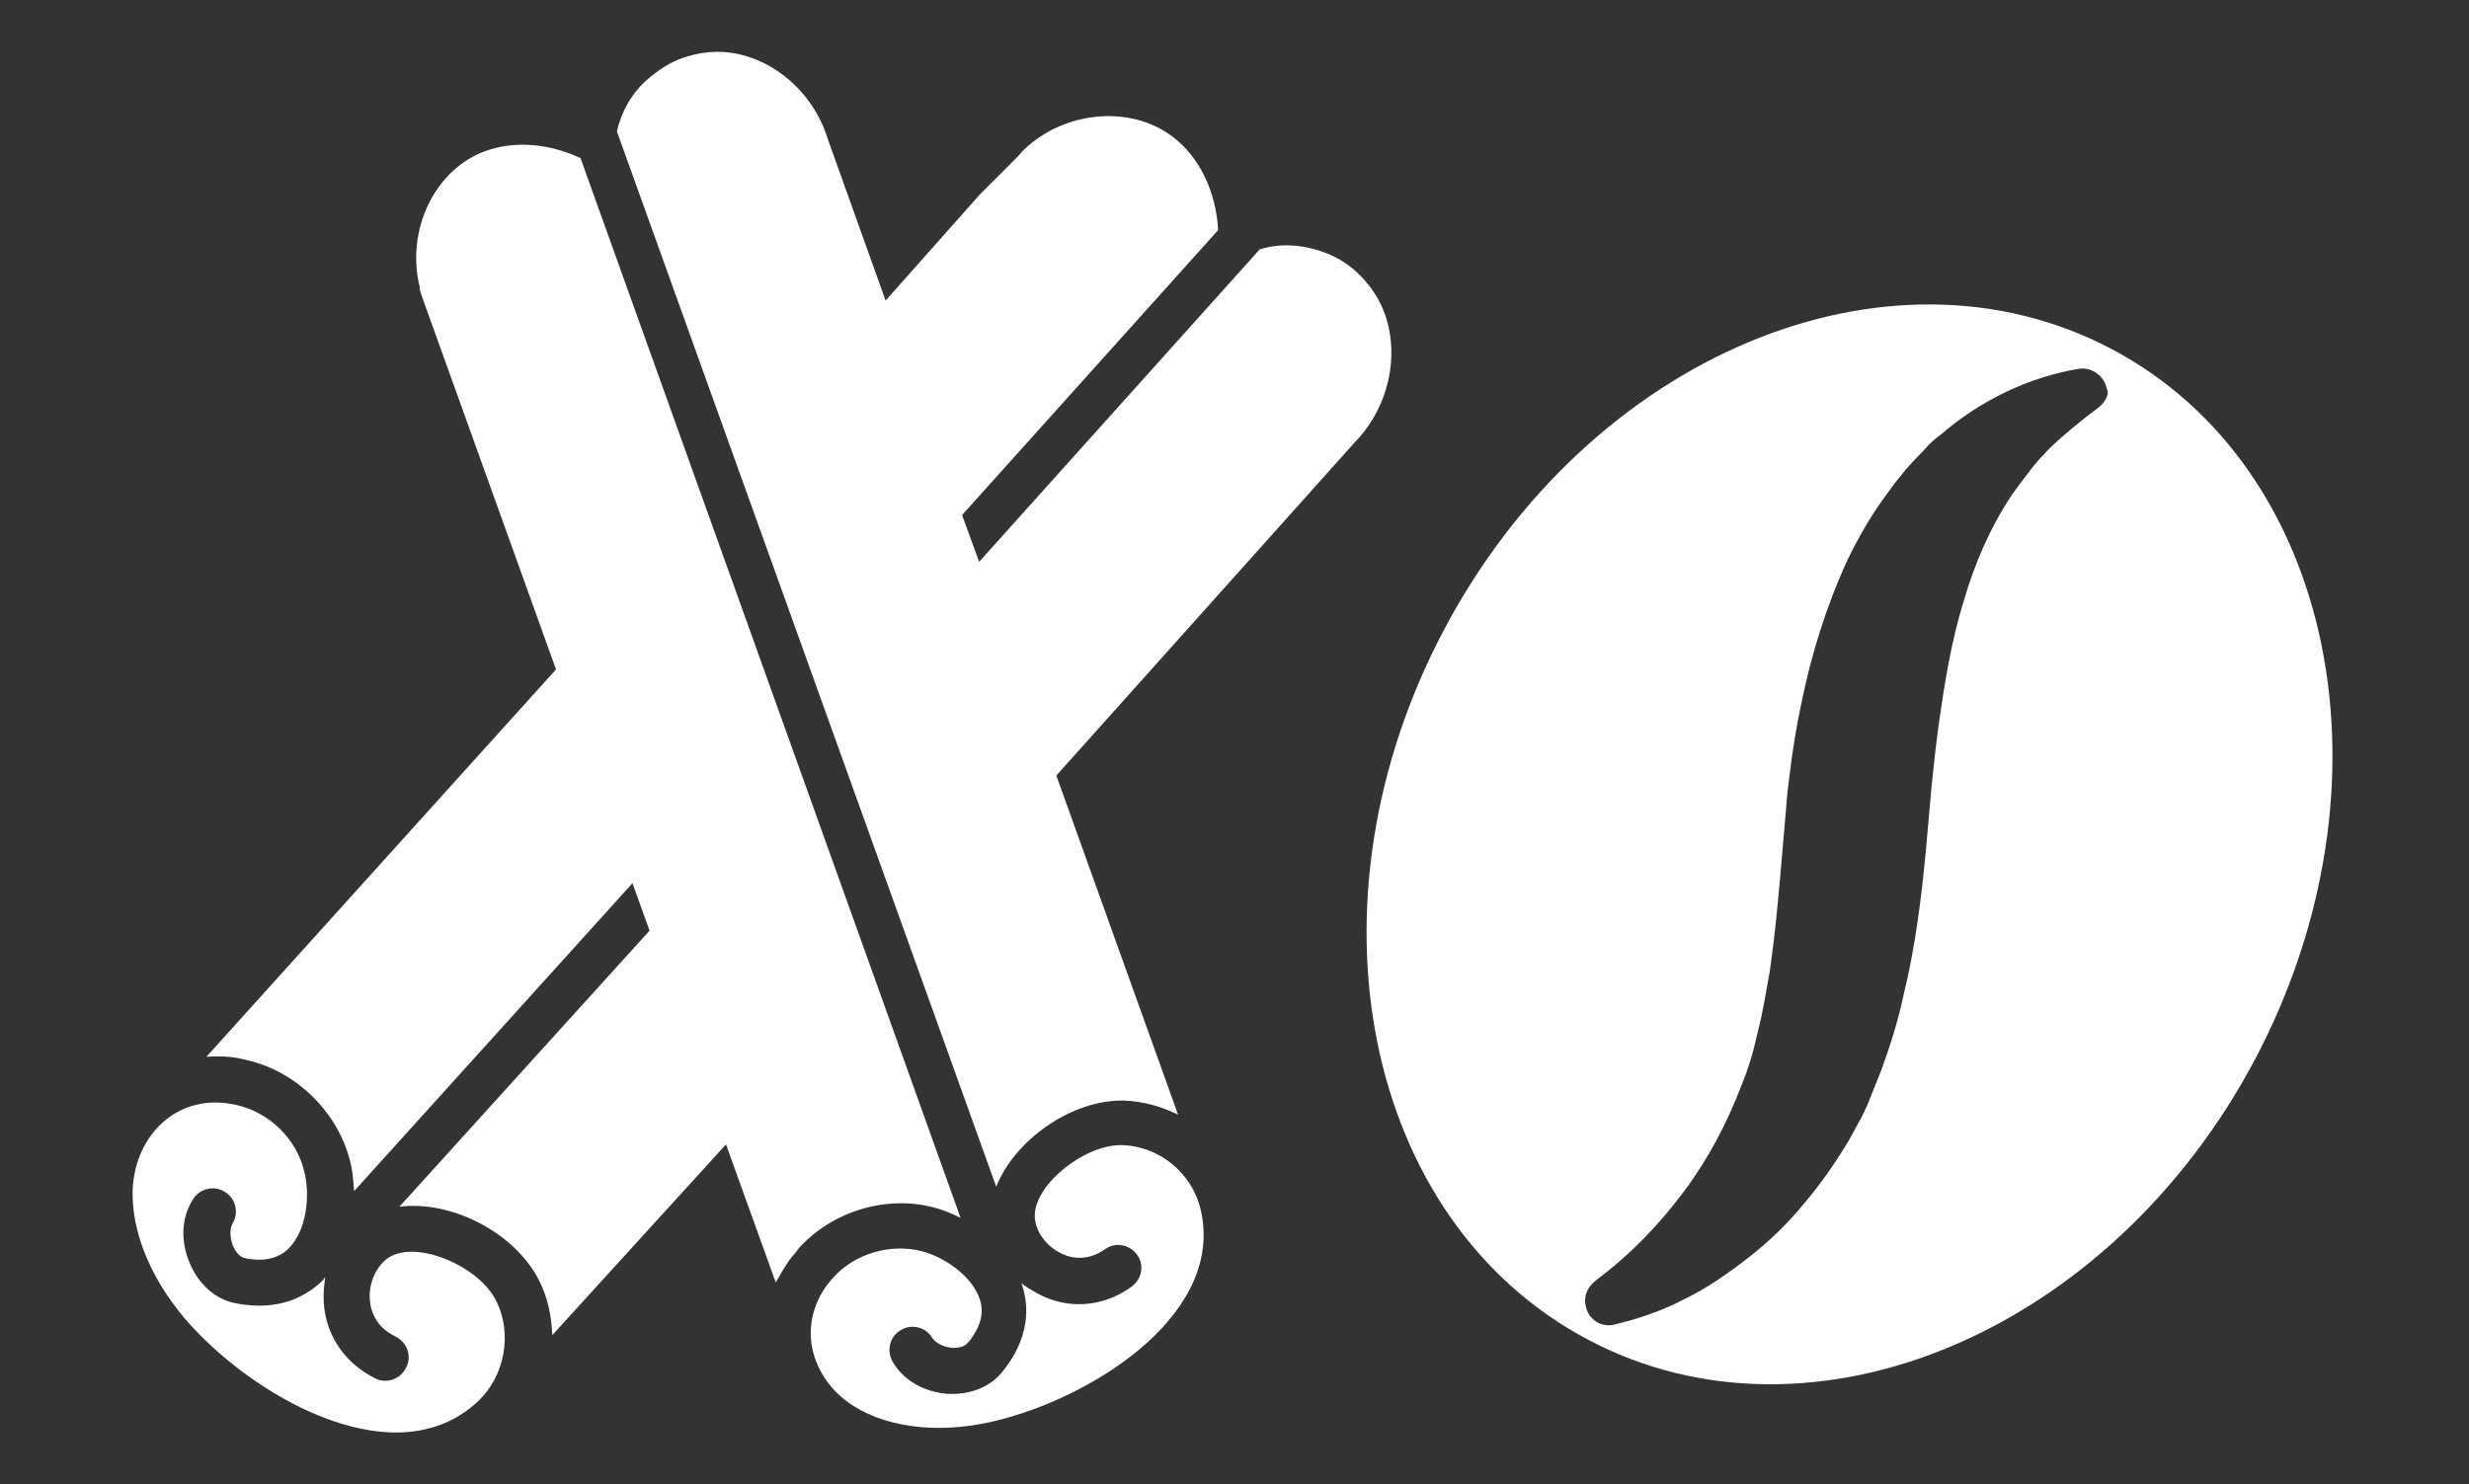
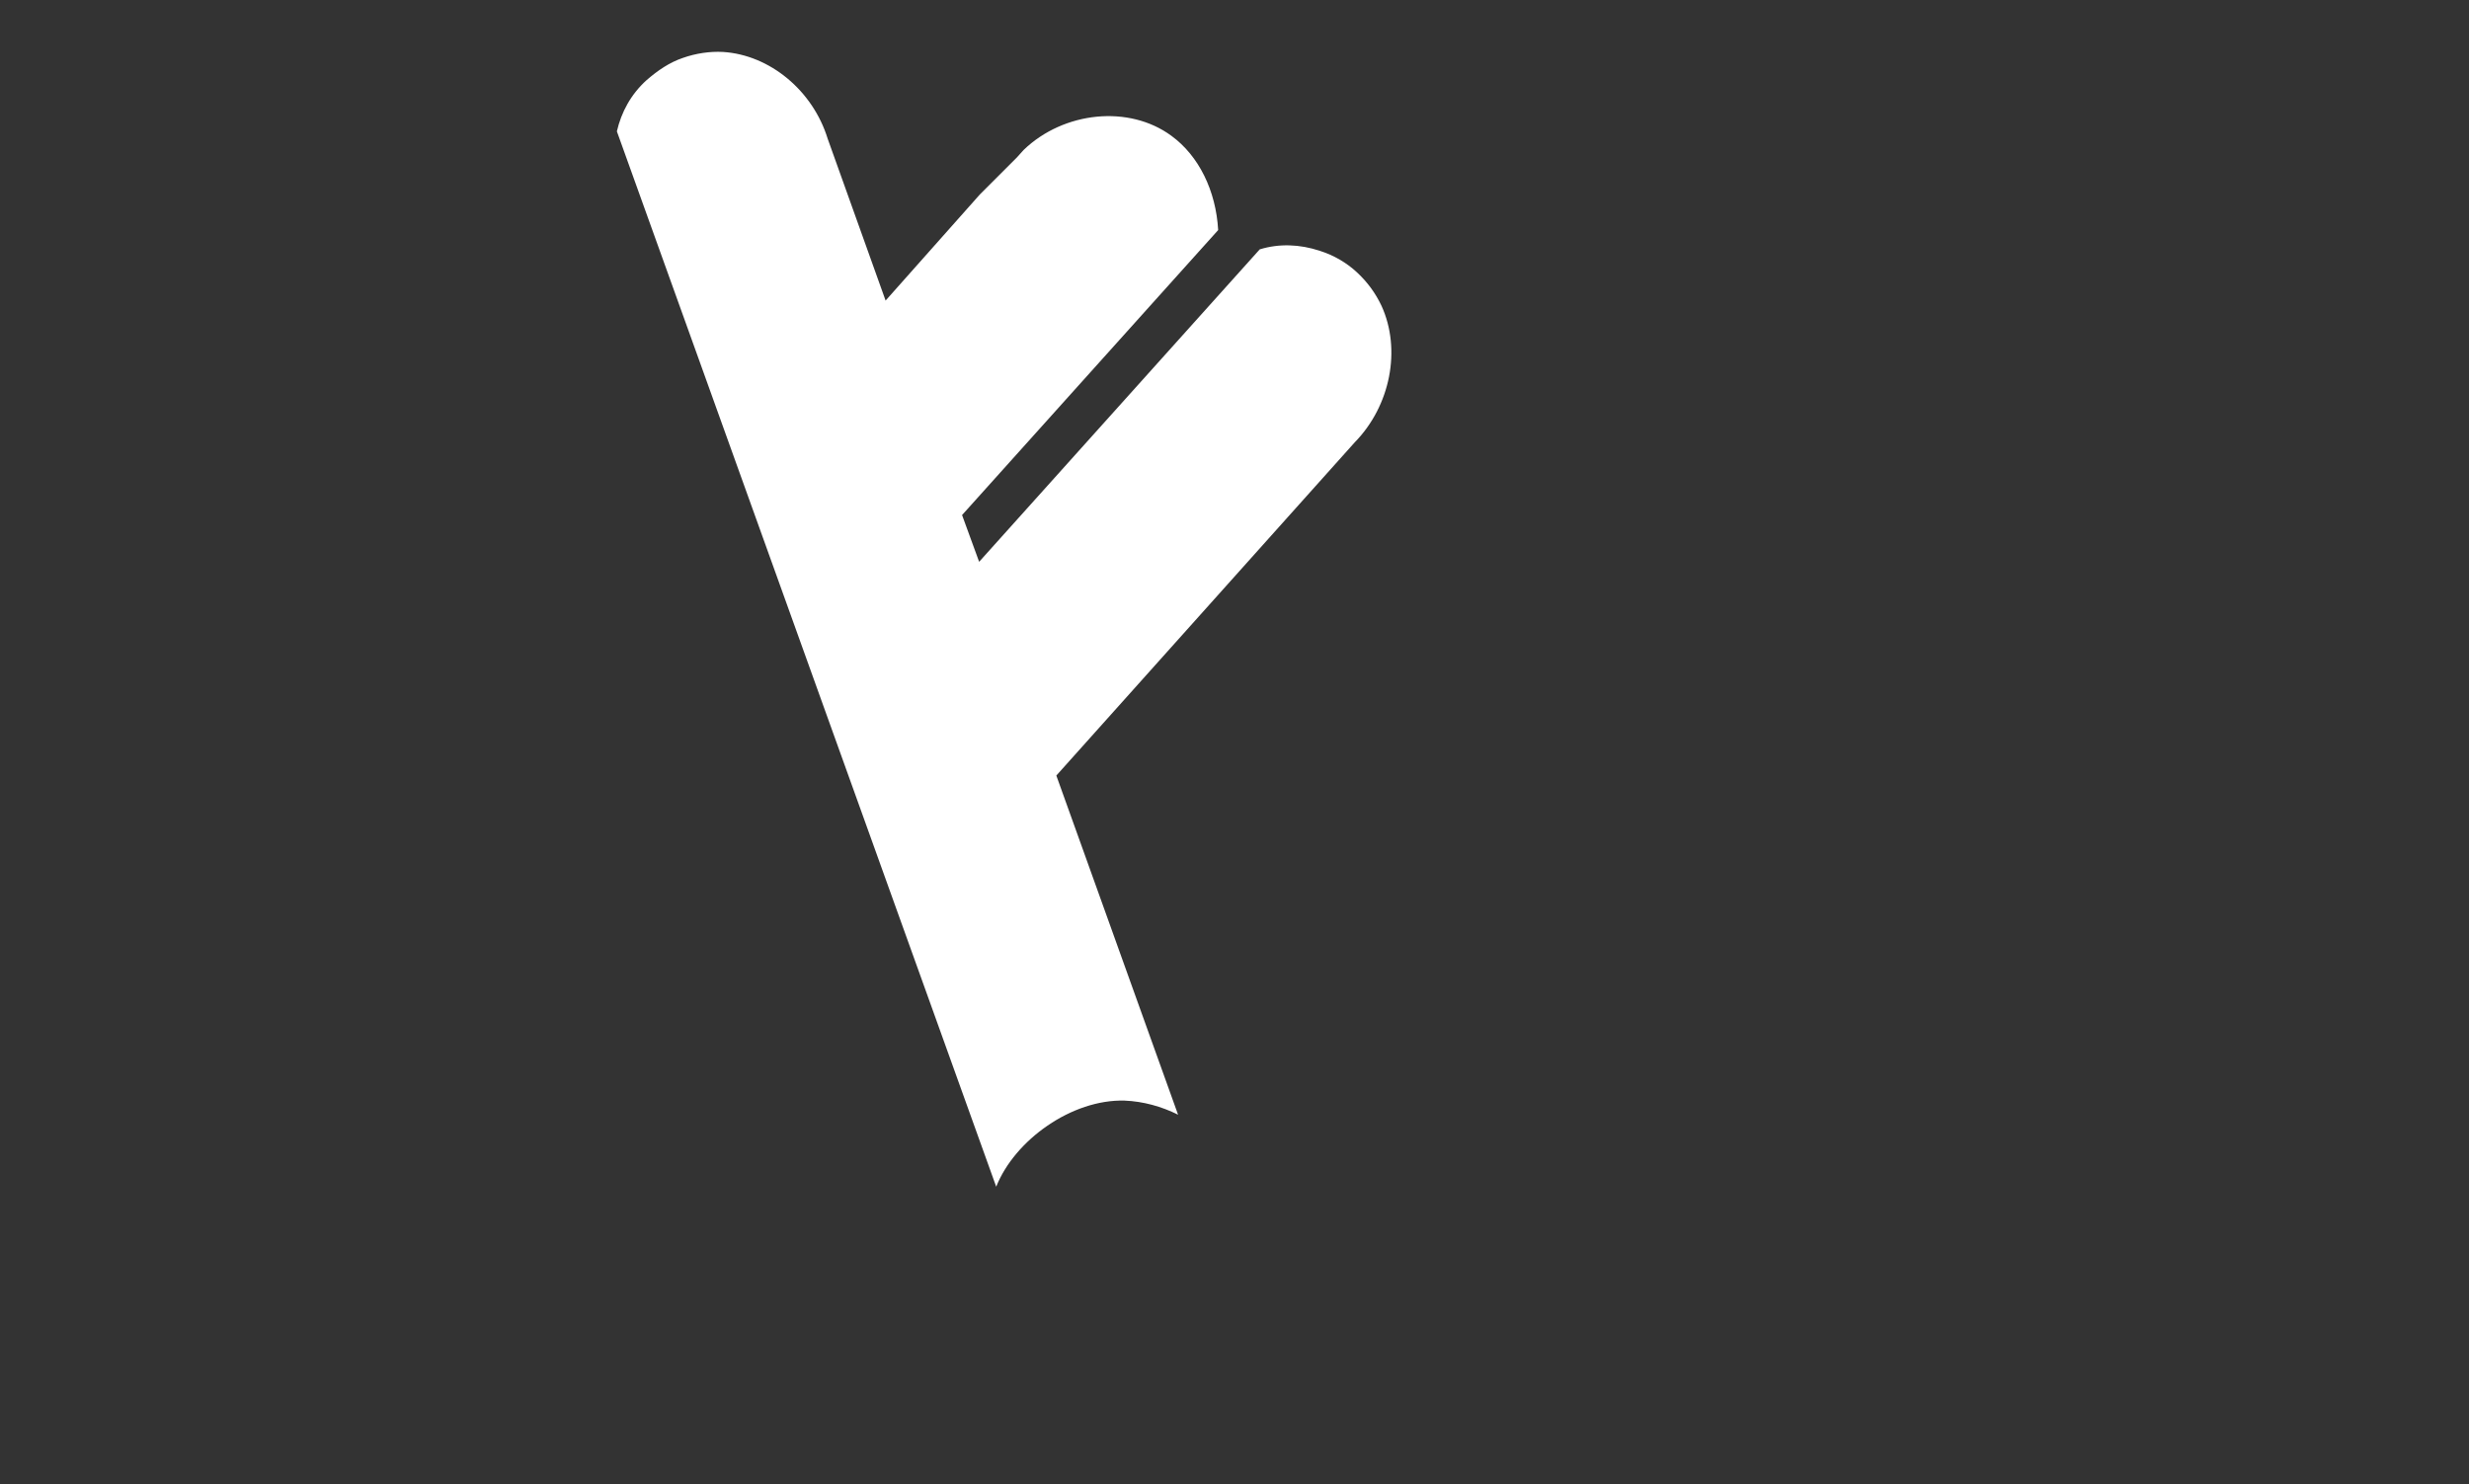
<svg xmlns="http://www.w3.org/2000/svg" version="1.1" id="Layer_1_copy" x="0px" y="0px" viewBox="0 0 332.6 200" style="enable-background:new 0 0 332.6 200;" xml:space="preserve">
  <rect x="0" y="0" width="332.6" height="200" fill="#333333" stroke="none" />
  <style type="text/css">
	.st0{fill:#FFFFFF;}
</style>
  <g id="cinnamon_2_copy">
-     <path class="st0" d="M31.4,167.9c0.4,0.9,1,1.5,1.5,1.6c0.1,0,0.3,0.1,0.4,0.1c2.5,0.4,4.4-0.1,5.7-1.5c2.3-2.4,2.8-7,2-10.2   c-1-4.4-4.7-8-9.1-9c-3.4-0.8-6.6-0.2-9.2,1.7c-2.8,2.1-4.5,5.4-4.8,9.2c-0.4,6.1,2.6,13.2,8.1,19.1c9.4,10.1,27.6,19.9,38.3,10   c3.7-3.4,4.8-9.2,2.5-13.7c-2.3-4.5-10.1-7.9-14-6c-1.7,0.8-3,3.1-3,5.4c0,1.4,0.4,4,3.5,5.5c1.6,0.8,2.2,2.7,1.4,4.2   c-0.8,1.6-2.7,2.2-4.2,1.4c-4.4-2.2-7-6.4-6.9-11.2c0-0.8,0.1-1.6,0.2-2.4c-0.1,0.1-0.2,0.2-0.2,0.3c-2.1,2.1-5.8,4.4-11.9,3.2   c-2.6-0.5-4.9-2.5-6.1-5.3c-1.3-3-1.2-6.2,0.4-8.7c0.9-1.5,2.9-1.9,4.3-1c1.5,0.9,1.9,2.9,1,4.3C30.9,165.7,31,166.9,31.4,167.9z" />
    <g>
      <path class="st0" d="M186.1,41.2c-0.8-1.7-1.9-3.2-3.3-4.5c-1.4-1.3-3.1-2.3-5-2.9c-2.7-0.9-5.5-1-8.1-0.2l-37.8,42.1l-2.3-6.3    L164.1,31c-0.3-5.3-2.6-10-6.3-12.7c-5.7-4.2-14.5-3.3-19.9,1.9l-0.9,1l-5,5l-12.7,14.3l-7.8-21.8c-2-6.5-7.8-11.3-14.1-11.7    c-1.8-0.1-3.7,0.2-5.4,0.8c-1.8,0.6-3.4,1.7-4.9,3c-2.1,1.9-3.4,4.3-4,6.9l51.1,142.2c2.5-6.3,10.2-11.8,17.3-11.6    c2.5,0.1,5,0.8,7.2,1.9l-16.4-45.7l40.2-44.9C187.3,54.7,188.8,47.1,186.1,41.2z" />
-       <path class="st0" d="M128.2,181.6c0.9,0.1,1.8-0.2,2.1-0.6c0.1-0.1,0.2-0.2,0.3-0.3c1.5-2,2-3.8,1.4-5.6c-1-3.1-4.7-5.7-7.8-6.5    c-4.2-1.1-9.1,0.3-12,3.6c-2.3,2.5-3.3,5.7-2.9,8.8c0.5,3.4,2.5,6.4,5.6,8.4c5,3.2,12.5,3.9,20.2,1.8c13.1-3.5,30-14.6,26.6-28.4    c-1.2-4.8-5.6-8.4-10.6-8.5c-4.9-0.1-11.5,5.1-11.7,9.3c-0.1,1.9,1.2,4,3.2,5.1c1.2,0.7,3.6,1.5,6.3-0.4c1.4-1,3.3-0.6,4.3,0.8    c1,1.4,0.6,3.3-0.8,4.3c-3.9,2.8-8.7,3.1-12.8,0.8c-0.7-0.4-1.4-0.8-2-1.3c0,0.1,0.1,0.2,0.1,0.3c0.9,2.8,1.1,7.1-2.8,11.8    c-1.7,2-4.4,3-7.4,2.8c-3.2-0.3-5.9-1.9-7.3-4.4c-0.8-1.5-0.3-3.4,1.2-4.2c1.5-0.9,3.4-0.3,4.2,1.1    C126.1,181,127.1,181.5,128.2,181.6z" />
-       <path class="st0" d="M78.2,21.3c-4.7-2.2-9.8-2.4-13.9-0.5c-6.3,3-9.6,10.9-7.7,18.1h-0.1l0.4,1.2l0.1,0.3l17.9,49.8l-47.1,52.2    c1.4-0.1,2.9-0.1,4.4,0.2c0.4,0.1,0.9,0.2,1.3,0.3c6.6,1.6,12.1,7.1,13.7,13.7c0.3,1.2,0.4,2.5,0.5,3.9L85.2,119l2.3,6.4    l-33.7,37.2c6.9-0.9,15.5,3.4,18.8,9.9c1.2,2.3,1.7,4.9,1.8,7.4l23.4-25.7l6.7,18.6c0.7-1.2,1.4-2.5,2.3-3.6    c0.3-0.3,0.6-0.7,0.8-1c4.5-5,11.8-7.2,18.2-5.5c1.2,0.3,2.4,0.8,3.6,1.4L78.2,21.3z" />
    </g>
  </g>
-   <path class="st0" d="M284.4,47c-30.2-15.9-70.4,1-89.9,37.9s-10.8,79.6,19.4,95.6s70.4-1,89.9-37.8C323.3,105.7,314.6,62.9,284.4,47  z M282.7,54.9L282.7,54.9c-2.4,1.8-4.6,3.6-6.6,5.5l-1.4,1.5c-0.4,0.5-0.9,1-1.3,1.6c-0.8,1-1.6,2.1-2.4,3.2  c-2.9,4.4-5,9.2-6.5,14.4c-1.6,5.2-2.5,10.6-3.3,16.3c-0.4,2.8-0.7,5.7-1,8.6l-0.8,9c-0.6,6.2-1.4,12.7-3,19.2  c-0.7,3.3-1.7,6.5-2.9,9.8c-0.6,1.6-1.3,3.2-1.9,4.8c-0.4,0.8-0.7,1.6-1.2,2.4l-1.3,2.4c-1.8,3-3.8,5.9-6.1,8.6  c-2.2,2.7-4.7,5.1-7.4,7.2c-2.7,2.1-5.5,4.1-8.6,5.6c-3,1.6-6.3,2.7-9.6,3.5c-1.8,0.4-3.5-0.8-3.8-2.6c-0.3-1.3,0.3-2.5,1.3-3.3  l0.1-0.1c4.7-3.5,8.5-7.5,11.8-11.9s5.8-9.2,7.7-14.1l0.7-1.8l0.6-1.8c0.4-1.3,0.7-2.6,1-3.9c0.7-2.7,1.1-5.3,1.6-8.1  c0.8-5.5,1.3-11.3,1.8-17.3l0.2-2.3l0.2-2.3c0.1-1.6,0.3-3.2,0.5-4.8c0.4-3.2,0.9-6.4,1.6-9.6c1.3-6.4,3.3-12.9,6.2-19.2  c1.5-3.1,3.3-6.2,5.4-9c0.5-0.7,1-1.4,1.6-2.1l0.8-1l0.9-1c0.6-0.7,1.3-1.3,1.8-1.9c0.6-0.7,1.3-1.3,2-1.8c5.4-4.7,12-7.8,18.6-8.9  c1.8-0.3,3.5,1,3.8,2.7C284.2,53,283.7,54.1,282.7,54.9z" />
</svg>